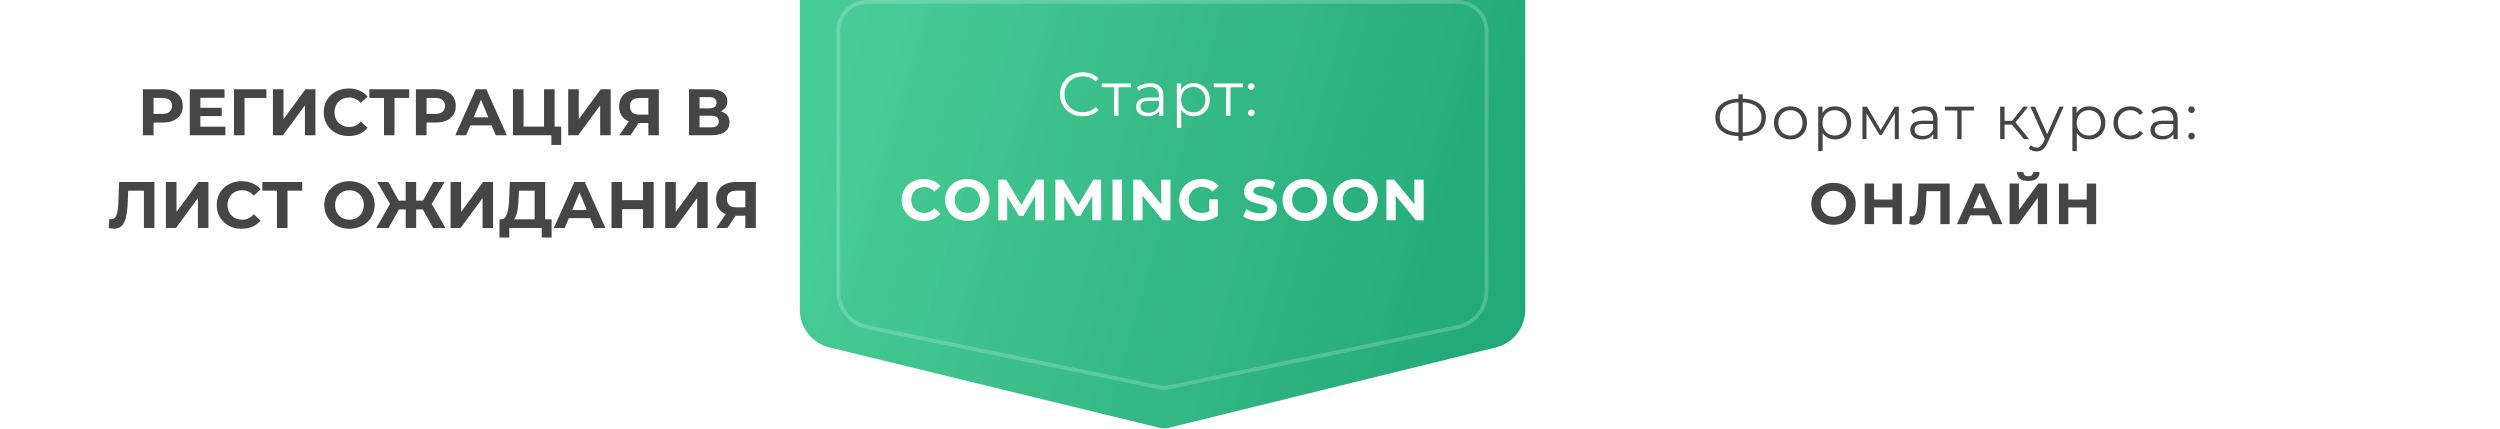
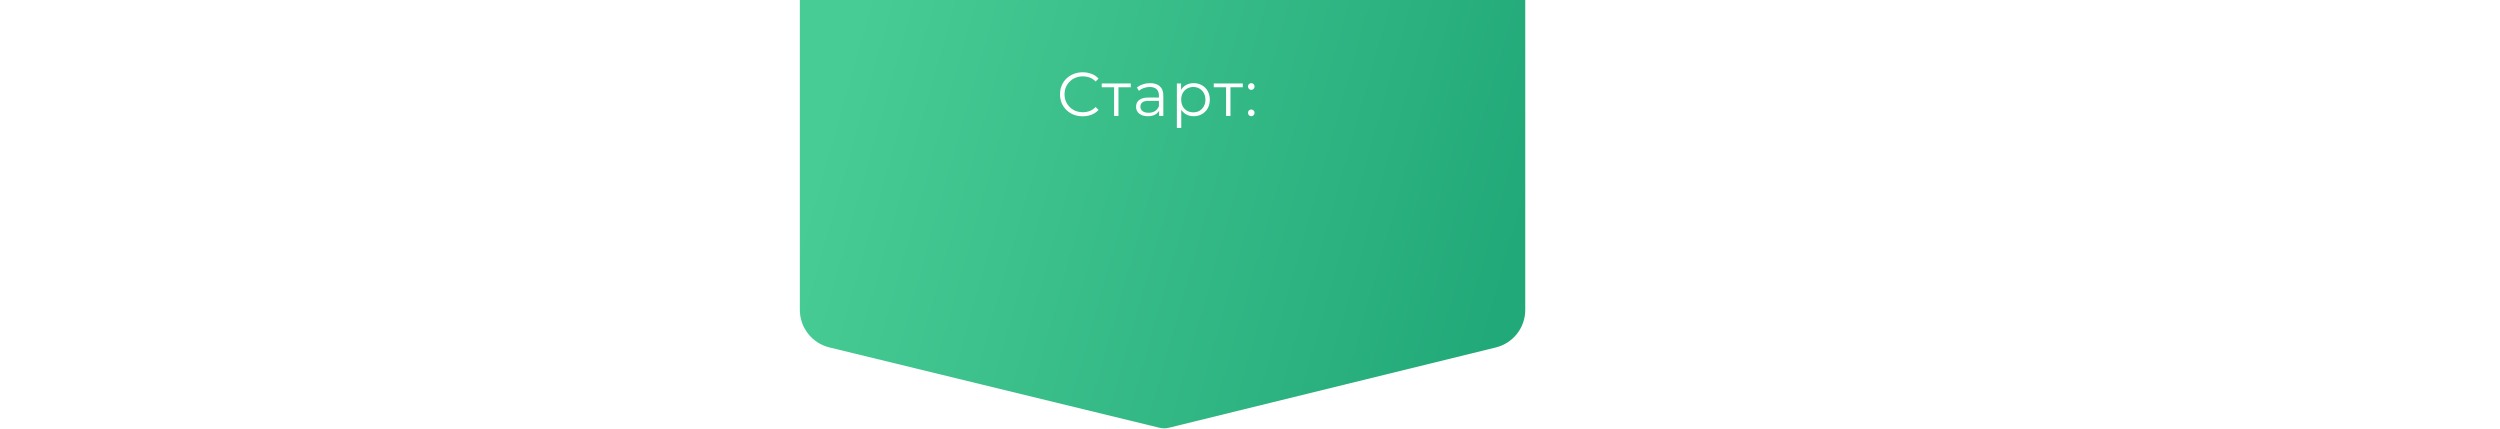
<svg xmlns="http://www.w3.org/2000/svg" width="647" height="111" viewBox="0 0 647 111" fill="none">
  <g opacity="0.5" filter="url(#filter0_d_4861_201)">
    <rect x="15" y="10" width="617" height="66" rx="12" fill="white" />
  </g>
  <path d="M207 -1C207 -5.418 210.582 -9 215 -9H386.737C391.155 -9 394.737 -5.418 394.737 -1V80.208C394.737 84.812 391.593 88.821 387.122 89.919L302.478 110.708C301.698 110.9 300.884 110.901 300.103 110.711L214.635 89.908C210.154 88.817 207 84.803 207 80.191L207 -1Z" fill="url(#paint0_linear_4861_201)" />
-   <path opacity="0.2" d="M216.953 8C216.953 3.858 220.311 0.5 224.453 0.5H377.205C381.347 0.5 384.705 3.858 384.705 8V75.372C384.705 79.872 381.548 83.755 377.142 84.672L302.122 100.299C301.519 100.425 300.898 100.425 300.295 100.301L224.532 84.661C220.119 83.75 216.953 79.864 216.953 75.357V8Z" fill="url(#paint1_linear_4861_201)" stroke="white" />
-   <path d="M239.057 57.18C238.247 57.18 237.492 57.05 236.792 56.79C236.102 56.52 235.502 56.14 234.992 55.65C234.482 55.16 234.082 54.585 233.792 53.925C233.512 53.265 233.372 52.54 233.372 51.75C233.372 50.96 233.512 50.235 233.792 49.575C234.082 48.915 234.482 48.34 234.992 47.85C235.512 47.36 236.117 46.985 236.807 46.725C237.497 46.455 238.252 46.32 239.072 46.32C239.982 46.32 240.802 46.48 241.532 46.8C242.272 47.11 242.892 47.57 243.392 48.18L241.832 49.62C241.472 49.21 241.072 48.905 240.632 48.705C240.192 48.495 239.712 48.39 239.192 48.39C238.702 48.39 238.252 48.47 237.842 48.63C237.432 48.79 237.077 49.02 236.777 49.32C236.477 49.62 236.242 49.975 236.072 50.385C235.912 50.795 235.832 51.25 235.832 51.75C235.832 52.25 235.912 52.705 236.072 53.115C236.242 53.525 236.477 53.88 236.777 54.18C237.077 54.48 237.432 54.71 237.842 54.87C238.252 55.03 238.702 55.11 239.192 55.11C239.712 55.11 240.192 55.01 240.632 54.81C241.072 54.6 241.472 54.285 241.832 53.865L243.392 55.305C242.892 55.915 242.272 56.38 241.532 56.7C240.802 57.02 239.977 57.18 239.057 57.18ZM250.364 57.18C249.534 57.18 248.764 57.045 248.054 56.775C247.354 56.505 246.744 56.125 246.224 55.635C245.714 55.145 245.314 54.57 245.024 53.91C244.744 53.25 244.604 52.53 244.604 51.75C244.604 50.97 244.744 50.25 245.024 49.59C245.314 48.93 245.719 48.355 246.239 47.865C246.759 47.375 247.369 46.995 248.069 46.725C248.769 46.455 249.529 46.32 250.349 46.32C251.179 46.32 251.939 46.455 252.629 46.725C253.329 46.995 253.934 47.375 254.444 47.865C254.964 48.355 255.369 48.93 255.659 49.59C255.949 50.24 256.094 50.96 256.094 51.75C256.094 52.53 255.949 53.255 255.659 53.925C255.369 54.585 254.964 55.16 254.444 55.65C253.934 56.13 253.329 56.505 252.629 56.775C251.939 57.045 251.184 57.18 250.364 57.18ZM250.349 55.11C250.819 55.11 251.249 55.03 251.639 54.87C252.039 54.71 252.389 54.48 252.689 54.18C252.989 53.88 253.219 53.525 253.379 53.115C253.549 52.705 253.634 52.25 253.634 51.75C253.634 51.25 253.549 50.795 253.379 50.385C253.219 49.975 252.989 49.62 252.689 49.32C252.399 49.02 252.054 48.79 251.654 48.63C251.254 48.47 250.819 48.39 250.349 48.39C249.879 48.39 249.444 48.47 249.044 48.63C248.654 48.79 248.309 49.02 248.009 49.32C247.709 49.62 247.474 49.975 247.304 50.385C247.144 50.795 247.064 51.25 247.064 51.75C247.064 52.24 247.144 52.695 247.304 53.115C247.474 53.525 247.704 53.88 247.994 54.18C248.294 54.48 248.644 54.71 249.044 54.87C249.444 55.03 249.879 55.11 250.349 55.11ZM258.37 57V46.5H260.38L264.85 53.91H263.785L268.18 46.5H270.175L270.205 57H267.925L267.91 49.995H268.33L264.82 55.89H263.725L260.14 49.995H260.65V57H258.37ZM273.146 57V46.5H275.156L279.626 53.91H278.561L282.956 46.5H284.951L284.981 57H282.701L282.686 49.995H283.106L279.596 55.89H278.501L274.916 49.995H275.426V57H273.146ZM287.922 57V46.5H290.352V57H287.922ZM293.294 57V46.5H295.304L301.499 54.06H300.524V46.5H302.924V57H300.929L294.719 49.44H295.694V57H293.294ZM310.928 57.18C310.098 57.18 309.333 57.05 308.633 56.79C307.943 56.52 307.338 56.14 306.818 55.65C306.308 55.16 305.908 54.585 305.618 53.925C305.338 53.265 305.198 52.54 305.198 51.75C305.198 50.96 305.338 50.235 305.618 49.575C305.908 48.915 306.313 48.34 306.833 47.85C307.353 47.36 307.963 46.985 308.663 46.725C309.363 46.455 310.133 46.32 310.973 46.32C311.903 46.32 312.738 46.475 313.478 46.785C314.228 47.095 314.858 47.545 315.368 48.135L313.808 49.575C313.428 49.175 313.013 48.88 312.563 48.69C312.113 48.49 311.623 48.39 311.093 48.39C310.583 48.39 310.118 48.47 309.698 48.63C309.278 48.79 308.913 49.02 308.603 49.32C308.303 49.62 308.068 49.975 307.898 50.385C307.738 50.795 307.658 51.25 307.658 51.75C307.658 52.24 307.738 52.69 307.898 53.1C308.068 53.51 308.303 53.87 308.603 54.18C308.913 54.48 309.273 54.71 309.683 54.87C310.103 55.03 310.563 55.11 311.063 55.11C311.543 55.11 312.008 55.035 312.458 54.885C312.918 54.725 313.363 54.46 313.793 54.09L315.173 55.845C314.603 56.275 313.938 56.605 313.178 56.835C312.428 57.065 311.678 57.18 310.928 57.18ZM312.953 55.53V51.585H315.173V55.845L312.953 55.53ZM326.029 57.18C325.189 57.18 324.384 57.07 323.614 56.85C322.844 56.62 322.224 56.325 321.754 55.965L322.579 54.135C323.029 54.455 323.559 54.72 324.169 54.93C324.789 55.13 325.414 55.23 326.044 55.23C326.524 55.23 326.909 55.185 327.199 55.095C327.499 54.995 327.719 54.86 327.859 54.69C327.999 54.52 328.069 54.325 328.069 54.105C328.069 53.825 327.959 53.605 327.739 53.445C327.519 53.275 327.229 53.14 326.869 53.04C326.509 52.93 326.109 52.83 325.669 52.74C325.239 52.64 324.804 52.52 324.364 52.38C323.934 52.24 323.539 52.06 323.179 51.84C322.819 51.62 322.524 51.33 322.294 50.97C322.074 50.61 321.964 50.15 321.964 49.59C321.964 48.99 322.124 48.445 322.444 47.955C322.774 47.455 323.264 47.06 323.914 46.77C324.574 46.47 325.399 46.32 326.389 46.32C327.049 46.32 327.699 46.4 328.339 46.56C328.979 46.71 329.544 46.94 330.034 47.25L329.284 49.095C328.794 48.815 328.304 48.61 327.814 48.48C327.324 48.34 326.844 48.27 326.374 48.27C325.904 48.27 325.519 48.325 325.219 48.435C324.919 48.545 324.704 48.69 324.574 48.87C324.444 49.04 324.379 49.24 324.379 49.47C324.379 49.74 324.489 49.96 324.709 50.13C324.929 50.29 325.219 50.42 325.579 50.52C325.939 50.62 326.334 50.72 326.764 50.82C327.204 50.92 327.639 51.035 328.069 51.165C328.509 51.295 328.909 51.47 329.269 51.69C329.629 51.91 329.919 52.2 330.139 52.56C330.369 52.92 330.484 53.375 330.484 53.925C330.484 54.515 330.319 55.055 329.989 55.545C329.659 56.035 329.164 56.43 328.504 56.73C327.854 57.03 327.029 57.18 326.029 57.18ZM337.694 57.18C336.864 57.18 336.094 57.045 335.384 56.775C334.684 56.505 334.074 56.125 333.554 55.635C333.044 55.145 332.644 54.57 332.354 53.91C332.074 53.25 331.934 52.53 331.934 51.75C331.934 50.97 332.074 50.25 332.354 49.59C332.644 48.93 333.049 48.355 333.569 47.865C334.089 47.375 334.699 46.995 335.399 46.725C336.099 46.455 336.859 46.32 337.679 46.32C338.509 46.32 339.269 46.455 339.959 46.725C340.659 46.995 341.264 47.375 341.774 47.865C342.294 48.355 342.699 48.93 342.989 49.59C343.279 50.24 343.424 50.96 343.424 51.75C343.424 52.53 343.279 53.255 342.989 53.925C342.699 54.585 342.294 55.16 341.774 55.65C341.264 56.13 340.659 56.505 339.959 56.775C339.269 57.045 338.514 57.18 337.694 57.18ZM337.679 55.11C338.149 55.11 338.579 55.03 338.969 54.87C339.369 54.71 339.719 54.48 340.019 54.18C340.319 53.88 340.549 53.525 340.709 53.115C340.879 52.705 340.964 52.25 340.964 51.75C340.964 51.25 340.879 50.795 340.709 50.385C340.549 49.975 340.319 49.62 340.019 49.32C339.729 49.02 339.384 48.79 338.984 48.63C338.584 48.47 338.149 48.39 337.679 48.39C337.209 48.39 336.774 48.47 336.374 48.63C335.984 48.79 335.639 49.02 335.339 49.32C335.039 49.62 334.804 49.975 334.634 50.385C334.474 50.795 334.394 51.25 334.394 51.75C334.394 52.24 334.474 52.695 334.634 53.115C334.804 53.525 335.034 53.88 335.324 54.18C335.624 54.48 335.974 54.71 336.374 54.87C336.774 55.03 337.209 55.11 337.679 55.11ZM350.8 57.18C349.97 57.18 349.2 57.045 348.49 56.775C347.79 56.505 347.18 56.125 346.66 55.635C346.15 55.145 345.75 54.57 345.46 53.91C345.18 53.25 345.04 52.53 345.04 51.75C345.04 50.97 345.18 50.25 345.46 49.59C345.75 48.93 346.155 48.355 346.675 47.865C347.195 47.375 347.805 46.995 348.505 46.725C349.205 46.455 349.965 46.32 350.785 46.32C351.615 46.32 352.375 46.455 353.065 46.725C353.765 46.995 354.37 47.375 354.88 47.865C355.4 48.355 355.805 48.93 356.095 49.59C356.385 50.24 356.53 50.96 356.53 51.75C356.53 52.53 356.385 53.255 356.095 53.925C355.805 54.585 355.4 55.16 354.88 55.65C354.37 56.13 353.765 56.505 353.065 56.775C352.375 57.045 351.62 57.18 350.8 57.18ZM350.785 55.11C351.255 55.11 351.685 55.03 352.075 54.87C352.475 54.71 352.825 54.48 353.125 54.18C353.425 53.88 353.655 53.525 353.815 53.115C353.985 52.705 354.07 52.25 354.07 51.75C354.07 51.25 353.985 50.795 353.815 50.385C353.655 49.975 353.425 49.62 353.125 49.32C352.835 49.02 352.49 48.79 352.09 48.63C351.69 48.47 351.255 48.39 350.785 48.39C350.315 48.39 349.88 48.47 349.48 48.63C349.09 48.79 348.745 49.02 348.445 49.32C348.145 49.62 347.91 49.975 347.74 50.385C347.58 50.795 347.5 51.25 347.5 51.75C347.5 52.24 347.58 52.695 347.74 53.115C347.91 53.525 348.14 53.88 348.43 54.18C348.73 54.48 349.08 54.71 349.48 54.87C349.88 55.03 350.315 55.11 350.785 55.11ZM358.807 57V46.5H360.817L367.012 54.06H366.037V46.5H368.437V57H366.442L360.232 49.44H361.207V57H358.807Z" fill="white" />
  <path d="M280.191 30.096C279.348 30.096 278.569 29.957 277.855 29.68C277.14 29.392 276.521 28.992 275.999 28.48C275.476 27.968 275.065 27.365 274.767 26.672C274.479 25.979 274.335 25.221 274.335 24.4C274.335 23.579 274.479 22.821 274.767 22.128C275.065 21.435 275.476 20.832 275.999 20.32C276.532 19.808 277.156 19.413 277.871 19.136C278.585 18.848 279.364 18.704 280.207 18.704C281.017 18.704 281.78 18.843 282.495 19.12C283.209 19.387 283.812 19.792 284.303 20.336L283.551 21.088C283.092 20.619 282.585 20.283 282.031 20.08C281.476 19.867 280.879 19.76 280.239 19.76C279.567 19.76 278.943 19.877 278.367 20.112C277.791 20.336 277.289 20.661 276.863 21.088C276.436 21.504 276.1 21.995 275.855 22.56C275.62 23.115 275.503 23.728 275.503 24.4C275.503 25.072 275.62 25.691 275.855 26.256C276.1 26.811 276.436 27.301 276.863 27.728C277.289 28.144 277.791 28.469 278.367 28.704C278.943 28.928 279.567 29.04 280.239 29.04C280.879 29.04 281.476 28.933 282.031 28.72C282.585 28.507 283.092 28.165 283.551 27.696L284.303 28.448C283.812 28.992 283.209 29.403 282.495 29.68C281.78 29.957 281.012 30.096 280.191 30.096ZM288.321 30V22.288L288.609 22.592H285.137V21.6H292.641V22.592H289.169L289.457 22.288V30H288.321ZM299.98 30V28.144L299.932 27.84V24.736C299.932 24.021 299.729 23.472 299.324 23.088C298.929 22.704 298.337 22.512 297.548 22.512C297.004 22.512 296.487 22.603 295.996 22.784C295.505 22.965 295.089 23.205 294.748 23.504L294.236 22.656C294.663 22.293 295.175 22.016 295.772 21.824C296.369 21.621 296.999 21.52 297.66 21.52C298.748 21.52 299.585 21.792 300.172 22.336C300.769 22.869 301.068 23.685 301.068 24.784V30H299.98ZM297.084 30.08C296.455 30.08 295.905 29.979 295.436 29.776C294.977 29.563 294.625 29.275 294.38 28.912C294.135 28.539 294.012 28.112 294.012 27.632C294.012 27.195 294.113 26.8 294.316 26.448C294.529 26.085 294.871 25.797 295.34 25.584C295.82 25.36 296.46 25.248 297.26 25.248H300.156V26.096H297.292C296.481 26.096 295.916 26.24 295.596 26.528C295.287 26.816 295.132 27.173 295.132 27.6C295.132 28.08 295.319 28.464 295.692 28.752C296.065 29.04 296.588 29.184 297.26 29.184C297.9 29.184 298.449 29.04 298.908 28.752C299.377 28.453 299.719 28.027 299.932 27.472L300.188 28.256C299.975 28.811 299.601 29.253 299.068 29.584C298.545 29.915 297.884 30.08 297.084 30.08ZM308.908 30.08C308.183 30.08 307.527 29.915 306.94 29.584C306.353 29.243 305.884 28.757 305.532 28.128C305.191 27.488 305.02 26.709 305.02 25.792C305.02 24.875 305.191 24.101 305.532 23.472C305.873 22.832 306.337 22.347 306.924 22.016C307.511 21.685 308.172 21.52 308.908 21.52C309.708 21.52 310.423 21.701 311.052 22.064C311.692 22.416 312.193 22.917 312.556 23.568C312.919 24.208 313.1 24.949 313.1 25.792C313.1 26.645 312.919 27.392 312.556 28.032C312.193 28.672 311.692 29.173 311.052 29.536C310.423 29.899 309.708 30.08 308.908 30.08ZM304.572 33.104V21.6H305.66V24.128L305.548 25.808L305.708 27.504V33.104H304.572ZM308.828 29.072C309.425 29.072 309.959 28.939 310.428 28.672C310.897 28.395 311.271 28.011 311.548 27.52C311.825 27.019 311.964 26.443 311.964 25.792C311.964 25.141 311.825 24.571 311.548 24.08C311.271 23.589 310.897 23.205 310.428 22.928C309.959 22.651 309.425 22.512 308.828 22.512C308.231 22.512 307.692 22.651 307.212 22.928C306.743 23.205 306.369 23.589 306.092 24.08C305.825 24.571 305.692 25.141 305.692 25.792C305.692 26.443 305.825 27.019 306.092 27.52C306.369 28.011 306.743 28.395 307.212 28.672C307.692 28.939 308.231 29.072 308.828 29.072ZM317.308 30V22.288L317.596 22.592H314.124V21.6H321.628V22.592H318.156L318.444 22.288V30H317.308ZM323.831 23.264C323.596 23.264 323.394 23.179 323.223 23.008C323.063 22.837 322.983 22.629 322.983 22.384C322.983 22.128 323.063 21.92 323.223 21.76C323.394 21.6 323.596 21.52 323.831 21.52C324.066 21.52 324.263 21.6 324.423 21.76C324.594 21.92 324.679 22.128 324.679 22.384C324.679 22.629 324.594 22.837 324.423 23.008C324.263 23.179 324.066 23.264 323.831 23.264ZM323.831 30.08C323.596 30.08 323.394 29.995 323.223 29.824C323.063 29.653 322.983 29.445 322.983 29.2C322.983 28.944 323.063 28.736 323.223 28.576C323.394 28.416 323.596 28.336 323.831 28.336C324.066 28.336 324.263 28.416 324.423 28.576C324.594 28.736 324.679 28.944 324.679 29.2C324.679 29.445 324.594 29.653 324.423 29.824C324.263 29.995 324.066 30.08 323.831 30.08Z" fill="white" />
-   <path d="M36.981 35V23.1H42.132C43.197 23.1 44.115 23.276 44.886 23.627C45.657 23.967 46.252 24.46 46.671 25.106C47.09 25.752 47.3 26.523 47.3 27.418C47.3 28.302 47.09 29.067 46.671 29.713C46.252 30.359 45.657 30.858 44.886 31.209C44.115 31.549 43.197 31.719 42.132 31.719H38.511L39.735 30.478V35H36.981ZM39.735 30.784L38.511 29.475H41.979C42.829 29.475 43.464 29.294 43.883 28.931C44.302 28.568 44.512 28.064 44.512 27.418C44.512 26.761 44.302 26.251 43.883 25.888C43.464 25.525 42.829 25.344 41.979 25.344H38.511L39.735 24.035V30.784ZM51.65 27.894H57.379V30.036H51.65V27.894ZM51.854 32.79H58.331V35H49.117V23.1H58.11V25.31H51.854V32.79ZM60.555 35V23.1H68.953L68.936 25.344H62.646L63.275 24.715L63.292 35H60.555ZM70.632 35V23.1H73.369V30.852L79.047 23.1H81.631V35H78.911V27.265L73.233 35H70.632ZM90.221 35.204C89.303 35.204 88.448 35.057 87.654 34.762C86.872 34.456 86.192 34.025 85.614 33.47C85.036 32.915 84.583 32.263 84.254 31.515C83.937 30.767 83.778 29.945 83.778 29.05C83.778 28.155 83.937 27.333 84.254 26.585C84.583 25.837 85.036 25.185 85.614 24.63C86.204 24.075 86.889 23.65 87.671 23.355C88.453 23.049 89.309 22.896 90.238 22.896C91.27 22.896 92.199 23.077 93.026 23.44C93.865 23.791 94.568 24.313 95.134 25.004L93.366 26.636C92.958 26.171 92.505 25.826 92.006 25.599C91.508 25.361 90.964 25.242 90.374 25.242C89.819 25.242 89.309 25.333 88.844 25.514C88.38 25.695 87.977 25.956 87.637 26.296C87.297 26.636 87.031 27.038 86.838 27.503C86.657 27.968 86.566 28.483 86.566 29.05C86.566 29.617 86.657 30.132 86.838 30.597C87.031 31.062 87.297 31.464 87.637 31.804C87.977 32.144 88.38 32.405 88.844 32.586C89.309 32.767 89.819 32.858 90.374 32.858C90.964 32.858 91.508 32.745 92.006 32.518C92.505 32.28 92.958 31.923 93.366 31.447L95.134 33.079C94.568 33.77 93.865 34.297 93.026 34.66C92.199 35.023 91.264 35.204 90.221 35.204ZM99.38 35V24.715L100.009 25.344H95.589V23.1H105.908V25.344H101.488L102.1 24.715V35H99.38ZM107.637 35V23.1H112.788C113.854 23.1 114.772 23.276 115.542 23.627C116.313 23.967 116.908 24.46 117.327 25.106C117.747 25.752 117.956 26.523 117.956 27.418C117.956 28.302 117.747 29.067 117.327 29.713C116.908 30.359 116.313 30.858 115.542 31.209C114.772 31.549 113.854 31.719 112.788 31.719H109.167L110.391 30.478V35H107.637ZM110.391 30.784L109.167 29.475H112.635C113.485 29.475 114.12 29.294 114.539 28.931C114.959 28.568 115.168 28.064 115.168 27.418C115.168 26.761 114.959 26.251 114.539 25.888C114.12 25.525 113.485 25.344 112.635 25.344H109.167L110.391 24.035V30.784ZM117.832 35L123.136 23.1H125.856L131.177 35H128.287L123.935 24.494H125.023L120.654 35H117.832ZM120.484 32.45L121.215 30.359H127.335L128.083 32.45H120.484ZM132.755 35V23.1H135.492V32.756H140.796V23.1H143.533V35H132.755ZM142.7 37.516V34.354L143.295 35H140.796V32.756H145.233V37.516H142.7ZM147.049 35V23.1H149.786V30.852L155.464 23.1H158.048V35H155.328V27.265L149.65 35H147.049ZM167.794 35V31.243L168.474 31.838H165.21C164.179 31.838 163.289 31.668 162.541 31.328C161.793 30.988 161.221 30.495 160.824 29.849C160.428 29.203 160.229 28.432 160.229 27.537C160.229 26.608 160.439 25.814 160.858 25.157C161.289 24.488 161.89 23.978 162.66 23.627C163.431 23.276 164.338 23.1 165.38 23.1H170.514V35H167.794ZM160.263 35L163.221 30.733H166.009L163.17 35H160.263ZM167.794 30.359V24.63L168.474 25.344H165.448C164.666 25.344 164.066 25.525 163.646 25.888C163.238 26.251 163.034 26.789 163.034 27.503C163.034 28.194 163.233 28.727 163.629 29.101C164.026 29.475 164.61 29.662 165.38 29.662H168.474L167.794 30.359ZM178.31 35V23.1H183.852C185.235 23.1 186.311 23.366 187.082 23.899C187.853 24.432 188.238 25.191 188.238 26.177C188.238 27.152 187.875 27.911 187.15 28.455C186.425 28.988 185.461 29.254 184.26 29.254L184.583 28.54C185.92 28.54 186.957 28.806 187.694 29.339C188.431 29.872 188.799 30.642 188.799 31.651C188.799 32.694 188.402 33.515 187.609 34.116C186.827 34.705 185.682 35 184.175 35H178.31ZM181.047 32.96H184.073C184.708 32.96 185.189 32.835 185.518 32.586C185.847 32.337 186.011 31.951 186.011 31.43C186.011 30.931 185.847 30.563 185.518 30.325C185.189 30.076 184.708 29.951 184.073 29.951H181.047V32.96ZM181.047 28.03H183.614C184.215 28.03 184.668 27.911 184.974 27.673C185.28 27.424 185.433 27.061 185.433 26.585C185.433 26.109 185.28 25.752 184.974 25.514C184.668 25.265 184.215 25.14 183.614 25.14H181.047V28.03ZM29.48 59.187C29.276 59.187 29.061 59.17 28.834 59.136C28.619 59.102 28.381 59.057 28.12 59L28.29 56.671C28.448 56.716 28.613 56.739 28.783 56.739C29.247 56.739 29.61 56.552 29.871 56.178C30.131 55.793 30.319 55.243 30.432 54.529C30.545 53.815 30.619 52.948 30.653 51.928L30.823 47.1H39.969V59H37.249V48.715L37.878 49.344H32.625L33.186 48.681L33.084 51.826C33.05 52.993 32.971 54.03 32.846 54.937C32.721 55.844 32.529 56.614 32.268 57.249C32.007 57.884 31.65 58.365 31.197 58.694C30.744 59.023 30.171 59.187 29.48 59.187ZM42.941 59V47.1H45.678V54.852L51.356 47.1H53.94V59H51.22V51.265L45.542 59H42.941ZM62.53 59.204C61.612 59.204 60.756 59.057 59.963 58.762C59.181 58.456 58.501 58.025 57.923 57.47C57.345 56.915 56.892 56.263 56.563 55.515C56.245 54.767 56.087 53.945 56.087 53.05C56.087 52.155 56.245 51.333 56.563 50.585C56.892 49.837 57.345 49.185 57.923 48.63C58.512 48.075 59.198 47.65 59.98 47.355C60.762 47.049 61.617 46.896 62.547 46.896C63.578 46.896 64.507 47.077 65.335 47.44C66.174 47.791 66.876 48.313 67.443 49.004L65.675 50.636C65.267 50.171 64.814 49.826 64.315 49.599C63.816 49.361 63.272 49.242 62.683 49.242C62.127 49.242 61.617 49.333 61.153 49.514C60.688 49.695 60.286 49.956 59.946 50.296C59.606 50.636 59.34 51.038 59.147 51.503C58.965 51.968 58.875 52.483 58.875 53.05C58.875 53.617 58.965 54.132 59.147 54.597C59.34 55.062 59.606 55.464 59.946 55.804C60.286 56.144 60.688 56.405 61.153 56.586C61.617 56.767 62.127 56.858 62.683 56.858C63.272 56.858 63.816 56.745 64.315 56.518C64.814 56.28 65.267 55.923 65.675 55.447L67.443 57.079C66.876 57.77 66.174 58.297 65.335 58.66C64.507 59.023 63.572 59.204 62.53 59.204ZM71.689 59V48.715L72.318 49.344H67.898V47.1H78.217V49.344H73.797L74.409 48.715V59H71.689ZM90.455 59.204C89.515 59.204 88.642 59.051 87.837 58.745C87.044 58.439 86.353 58.008 85.763 57.453C85.185 56.898 84.732 56.246 84.403 55.498C84.086 54.75 83.927 53.934 83.927 53.05C83.927 52.166 84.086 51.35 84.403 50.602C84.732 49.854 85.191 49.202 85.78 48.647C86.37 48.092 87.061 47.661 87.854 47.355C88.648 47.049 89.509 46.896 90.438 46.896C91.379 46.896 92.24 47.049 93.022 47.355C93.816 47.661 94.501 48.092 95.079 48.647C95.669 49.202 96.128 49.854 96.456 50.602C96.785 51.339 96.949 52.155 96.949 53.05C96.949 53.934 96.785 54.756 96.456 55.515C96.128 56.263 95.669 56.915 95.079 57.47C94.501 58.014 93.816 58.439 93.022 58.745C92.24 59.051 91.385 59.204 90.455 59.204ZM90.438 56.858C90.971 56.858 91.458 56.767 91.9 56.586C92.354 56.405 92.75 56.144 93.09 55.804C93.43 55.464 93.691 55.062 93.872 54.597C94.065 54.132 94.161 53.617 94.161 53.05C94.161 52.483 94.065 51.968 93.872 51.503C93.691 51.038 93.43 50.636 93.09 50.296C92.762 49.956 92.371 49.695 91.917 49.514C91.464 49.333 90.971 49.242 90.438 49.242C89.906 49.242 89.413 49.333 88.959 49.514C88.517 49.695 88.126 49.956 87.786 50.296C87.446 50.636 87.18 51.038 86.987 51.503C86.806 51.968 86.715 52.483 86.715 53.05C86.715 53.605 86.806 54.121 86.987 54.597C87.18 55.062 87.441 55.464 87.769 55.804C88.109 56.144 88.506 56.405 88.959 56.586C89.413 56.767 89.906 56.858 90.438 56.858ZM112.103 59L108.907 53.271L111.236 51.928L115.282 59H112.103ZM106.884 54.206V51.911H110.59V54.206H106.884ZM111.389 53.356L108.839 53.05L112.154 47.1H115.061L111.389 53.356ZM100.56 59H97.381L101.427 51.928L103.756 53.271L100.56 59ZM107.7 59H104.997V47.1H107.7V59ZM105.796 54.206H102.073V51.911H105.796V54.206ZM101.291 53.356L97.602 47.1H100.509L103.807 53.05L101.291 53.356ZM116.602 59V47.1H119.339V54.852L125.017 47.1H127.601V59H124.881V51.265L119.203 59H116.602ZM138.369 57.776V49.344H134.289L134.238 51.078C134.204 51.815 134.153 52.512 134.085 53.169C134.028 53.826 133.938 54.427 133.813 54.971C133.688 55.504 133.524 55.957 133.32 56.331C133.127 56.705 132.884 56.971 132.589 57.13L129.648 56.756C130.056 56.767 130.39 56.626 130.651 56.331C130.923 56.036 131.138 55.623 131.297 55.09C131.456 54.546 131.569 53.911 131.637 53.186C131.716 52.461 131.773 51.673 131.807 50.823L131.943 47.1H141.089V57.776H138.369ZM129.257 61.465L129.274 56.756H142.755V61.465H140.205V59H131.807V61.465H129.257ZM143.332 59L148.636 47.1H151.356L156.677 59H153.787L149.435 48.494H150.523L146.154 59H143.332ZM145.984 56.45L146.715 54.359H152.835L153.583 56.45H145.984ZM166.415 47.1H169.169V59H166.415V47.1ZM161.009 59H158.255V47.1H161.009V59ZM166.619 54.121H160.805V51.792H166.619V54.121ZM172.151 59V47.1H174.888V54.852L180.566 47.1H183.15V59H180.43V51.265L174.752 59H172.151ZM192.896 59V55.243L193.576 55.838H190.312C189.28 55.838 188.391 55.668 187.643 55.328C186.895 54.988 186.322 54.495 185.926 53.849C185.529 53.203 185.331 52.432 185.331 51.537C185.331 50.608 185.54 49.814 185.96 49.157C186.39 48.488 186.991 47.978 187.762 47.627C188.532 47.276 189.439 47.1 190.482 47.1H195.616V59H192.896ZM185.365 59L188.323 54.733H191.111L188.272 59H185.365ZM192.896 54.359V48.63L193.576 49.344H190.55C189.768 49.344 189.167 49.525 188.748 49.888C188.34 50.251 188.136 50.789 188.136 51.503C188.136 52.194 188.334 52.727 188.731 53.101C189.127 53.475 189.711 53.662 190.482 53.662H193.576L192.896 54.359Z" fill="#454545" />
-   <path d="M450.32 35.232C448.986 35.232 447.845 35.045 446.896 34.672C445.946 34.288 445.216 33.733 444.704 33.008C444.192 32.283 443.936 31.408 443.936 30.384C443.936 29.36 444.192 28.491 444.704 27.776C445.216 27.051 445.946 26.496 446.896 26.112C447.845 25.728 448.986 25.536 450.32 25.536C450.33 25.536 450.357 25.536 450.4 25.536C450.442 25.536 450.485 25.536 450.528 25.536C450.57 25.536 450.597 25.536 450.608 25.536C451.952 25.536 453.098 25.728 454.048 26.112C454.997 26.496 455.728 27.051 456.24 27.776C456.752 28.491 457.008 29.36 457.008 30.384C457.008 31.408 456.752 32.283 456.24 33.008C455.738 33.733 455.013 34.288 454.064 34.672C453.114 35.045 451.978 35.232 450.656 35.232C450.634 35.232 450.597 35.232 450.544 35.232C450.501 35.232 450.453 35.232 450.4 35.232C450.357 35.232 450.33 35.232 450.32 35.232ZM450.448 34.304C450.469 34.304 450.49 34.304 450.512 34.304C450.533 34.304 450.549 34.304 450.56 34.304C451.68 34.293 452.634 34.139 453.424 33.84C454.224 33.531 454.832 33.088 455.248 32.512C455.664 31.925 455.872 31.216 455.872 30.384C455.872 29.541 455.658 28.832 455.232 28.256C454.816 27.68 454.213 27.243 453.424 26.944C452.645 26.635 451.701 26.48 450.592 26.48C450.581 26.48 450.56 26.48 450.528 26.48C450.496 26.48 450.469 26.48 450.448 26.48C449.317 26.48 448.352 26.629 447.552 26.928C446.752 27.227 446.138 27.669 445.712 28.256C445.285 28.832 445.072 29.541 445.072 30.384C445.072 31.237 445.285 31.957 445.712 32.544C446.149 33.12 446.768 33.557 447.568 33.856C448.378 34.155 449.338 34.304 450.448 34.304ZM449.92 36.384V24.416H451.024V36.384H449.92ZM463.359 36.08C462.549 36.08 461.818 35.899 461.167 35.536C460.527 35.163 460.021 34.656 459.647 34.016C459.274 33.365 459.087 32.624 459.087 31.792C459.087 30.949 459.274 30.208 459.647 29.568C460.021 28.928 460.527 28.427 461.167 28.064C461.807 27.701 462.538 27.52 463.359 27.52C464.191 27.52 464.927 27.701 465.567 28.064C466.218 28.427 466.725 28.928 467.087 29.568C467.461 30.208 467.647 30.949 467.647 31.792C467.647 32.624 467.461 33.365 467.087 34.016C466.725 34.656 466.218 35.163 465.567 35.536C464.917 35.899 464.181 36.08 463.359 36.08ZM463.359 35.072C463.967 35.072 464.506 34.939 464.975 34.672C465.445 34.395 465.813 34.011 466.079 33.52C466.357 33.019 466.495 32.443 466.495 31.792C466.495 31.131 466.357 30.555 466.079 30.064C465.813 29.573 465.445 29.195 464.975 28.928C464.506 28.651 463.973 28.512 463.375 28.512C462.778 28.512 462.245 28.651 461.775 28.928C461.306 29.195 460.933 29.573 460.655 30.064C460.378 30.555 460.239 31.131 460.239 31.792C460.239 32.443 460.378 33.019 460.655 33.52C460.933 34.011 461.306 34.395 461.775 34.672C462.245 34.939 462.773 35.072 463.359 35.072ZM474.891 36.08C474.166 36.08 473.51 35.915 472.923 35.584C472.337 35.243 471.867 34.757 471.515 34.128C471.174 33.488 471.003 32.709 471.003 31.792C471.003 30.875 471.174 30.101 471.515 29.472C471.857 28.832 472.321 28.347 472.907 28.016C473.494 27.685 474.155 27.52 474.891 27.52C475.691 27.52 476.406 27.701 477.035 28.064C477.675 28.416 478.177 28.917 478.539 29.568C478.902 30.208 479.083 30.949 479.083 31.792C479.083 32.645 478.902 33.392 478.539 34.032C478.177 34.672 477.675 35.173 477.035 35.536C476.406 35.899 475.691 36.08 474.891 36.08ZM470.555 39.104V27.6H471.643V30.128L471.531 31.808L471.691 33.504V39.104H470.555ZM474.811 35.072C475.409 35.072 475.942 34.939 476.411 34.672C476.881 34.395 477.254 34.011 477.531 33.52C477.809 33.019 477.947 32.443 477.947 31.792C477.947 31.141 477.809 30.571 477.531 30.08C477.254 29.589 476.881 29.205 476.411 28.928C475.942 28.651 475.409 28.512 474.811 28.512C474.214 28.512 473.675 28.651 473.195 28.928C472.726 29.205 472.353 29.589 472.075 30.08C471.809 30.571 471.675 31.141 471.675 31.792C471.675 32.443 471.809 33.019 472.075 33.52C472.353 34.011 472.726 34.395 473.195 34.672C473.675 34.939 474.214 35.072 474.811 35.072ZM482.004 36V27.6H483.156L486.964 34.048H486.484L490.356 27.6H491.412V36H490.372V28.896L490.58 28.992L486.964 34.976H486.452L482.804 28.928L483.044 28.88V36H482.004ZM500.341 36V34.144L500.293 33.84V30.736C500.293 30.021 500.09 29.472 499.685 29.088C499.29 28.704 498.698 28.512 497.909 28.512C497.365 28.512 496.847 28.603 496.357 28.784C495.866 28.965 495.45 29.205 495.109 29.504L494.597 28.656C495.023 28.293 495.535 28.016 496.133 27.824C496.73 27.621 497.359 27.52 498.021 27.52C499.109 27.52 499.946 27.792 500.533 28.336C501.13 28.869 501.429 29.685 501.429 30.784V36H500.341ZM497.445 36.08C496.815 36.08 496.266 35.979 495.797 35.776C495.338 35.563 494.986 35.275 494.741 34.912C494.495 34.539 494.373 34.112 494.373 33.632C494.373 33.195 494.474 32.8 494.677 32.448C494.89 32.085 495.231 31.797 495.701 31.584C496.181 31.36 496.821 31.248 497.621 31.248H500.517V32.096H497.653C496.842 32.096 496.277 32.24 495.957 32.528C495.647 32.816 495.493 33.173 495.493 33.6C495.493 34.08 495.679 34.464 496.053 34.752C496.426 35.04 496.949 35.184 497.621 35.184C498.261 35.184 498.81 35.04 499.269 34.752C499.738 34.453 500.079 34.027 500.293 33.472L500.549 34.256C500.335 34.811 499.962 35.253 499.429 35.584C498.906 35.915 498.245 36.08 497.445 36.08ZM506.533 36V28.288L506.821 28.592H503.349V27.6H510.853V28.592H507.381L507.669 28.288V36H506.533ZM523.803 36L520.347 31.84L521.291 31.28L525.147 36H523.803ZM517.643 36V27.6H518.779V36H517.643ZM518.427 32.256V31.28H521.131V32.256H518.427ZM521.387 31.92L520.331 31.76L523.675 27.6H524.907L521.387 31.92ZM527.079 39.184C526.685 39.184 526.306 39.12 525.943 38.992C525.591 38.864 525.287 38.672 525.031 38.416L525.559 37.568C525.773 37.771 526.002 37.925 526.247 38.032C526.503 38.149 526.786 38.208 527.095 38.208C527.469 38.208 527.789 38.101 528.055 37.888C528.333 37.685 528.594 37.323 528.839 36.8L529.383 35.568L529.511 35.392L532.967 27.6H534.087L529.879 37.008C529.645 37.552 529.383 37.984 529.095 38.304C528.818 38.624 528.514 38.848 528.183 38.976C527.853 39.115 527.485 39.184 527.079 39.184ZM529.319 36.24L525.447 27.6H526.631L530.055 35.312L529.319 36.24ZM540.673 36.08C539.948 36.08 539.292 35.915 538.705 35.584C538.119 35.243 537.649 34.757 537.297 34.128C536.956 33.488 536.785 32.709 536.785 31.792C536.785 30.875 536.956 30.101 537.297 29.472C537.639 28.832 538.103 28.347 538.689 28.016C539.276 27.685 539.937 27.52 540.673 27.52C541.473 27.52 542.188 27.701 542.817 28.064C543.457 28.416 543.959 28.917 544.321 29.568C544.684 30.208 544.865 30.949 544.865 31.792C544.865 32.645 544.684 33.392 544.321 34.032C543.959 34.672 543.457 35.173 542.817 35.536C542.188 35.899 541.473 36.08 540.673 36.08ZM536.337 39.104V27.6H537.425V30.128L537.313 31.808L537.473 33.504V39.104H536.337ZM540.593 35.072C541.191 35.072 541.724 34.939 542.193 34.672C542.663 34.395 543.036 34.011 543.313 33.52C543.591 33.019 543.729 32.443 543.729 31.792C543.729 31.141 543.591 30.571 543.313 30.08C543.036 29.589 542.663 29.205 542.193 28.928C541.724 28.651 541.191 28.512 540.593 28.512C539.996 28.512 539.457 28.651 538.977 28.928C538.508 29.205 538.135 29.589 537.857 30.08C537.591 30.571 537.457 31.141 537.457 31.792C537.457 32.443 537.591 33.019 537.857 33.52C538.135 34.011 538.508 34.395 538.977 34.672C539.457 34.939 539.996 35.072 540.593 35.072ZM551.306 36.08C550.474 36.08 549.727 35.899 549.066 35.536C548.415 35.163 547.903 34.656 547.53 34.016C547.157 33.365 546.97 32.624 546.97 31.792C546.97 30.949 547.157 30.208 547.53 29.568C547.903 28.928 548.415 28.427 549.066 28.064C549.727 27.701 550.474 27.52 551.306 27.52C552.021 27.52 552.666 27.659 553.242 27.936C553.818 28.213 554.271 28.629 554.602 29.184L553.754 29.76C553.466 29.333 553.109 29.019 552.682 28.816C552.255 28.613 551.791 28.512 551.29 28.512C550.693 28.512 550.154 28.651 549.674 28.928C549.194 29.195 548.815 29.573 548.538 30.064C548.261 30.555 548.122 31.131 548.122 31.792C548.122 32.453 548.261 33.029 548.538 33.52C548.815 34.011 549.194 34.395 549.674 34.672C550.154 34.939 550.693 35.072 551.29 35.072C551.791 35.072 552.255 34.971 552.682 34.768C553.109 34.565 553.466 34.256 553.754 33.84L554.602 34.416C554.271 34.96 553.818 35.376 553.242 35.664C552.666 35.941 552.021 36.08 551.306 36.08ZM562.498 36V34.144L562.45 33.84V30.736C562.45 30.021 562.247 29.472 561.842 29.088C561.447 28.704 560.855 28.512 560.066 28.512C559.522 28.512 559.004 28.603 558.514 28.784C558.023 28.965 557.607 29.205 557.266 29.504L556.754 28.656C557.18 28.293 557.692 28.016 558.29 27.824C558.887 27.621 559.516 27.52 560.178 27.52C561.266 27.52 562.103 27.792 562.69 28.336C563.287 28.869 563.586 29.685 563.586 30.784V36H562.498ZM559.602 36.08C558.972 36.08 558.423 35.979 557.954 35.776C557.495 35.563 557.143 35.275 556.898 34.912C556.652 34.539 556.53 34.112 556.53 33.632C556.53 33.195 556.631 32.8 556.834 32.448C557.047 32.085 557.388 31.797 557.858 31.584C558.338 31.36 558.978 31.248 559.778 31.248H562.674V32.096H559.81C558.999 32.096 558.434 32.24 558.114 32.528C557.804 32.816 557.65 33.173 557.65 33.6C557.65 34.08 557.836 34.464 558.21 34.752C558.583 35.04 559.106 35.184 559.778 35.184C560.418 35.184 560.967 35.04 561.426 34.752C561.895 34.453 562.236 34.027 562.45 33.472L562.706 34.256C562.492 34.811 562.119 35.253 561.586 35.584C561.063 35.915 560.402 36.08 559.602 36.08ZM567.17 29.264C566.935 29.264 566.732 29.179 566.562 29.008C566.402 28.837 566.322 28.629 566.322 28.384C566.322 28.128 566.402 27.92 566.562 27.76C566.732 27.6 566.935 27.52 567.17 27.52C567.404 27.52 567.602 27.6 567.762 27.76C567.932 27.92 568.018 28.128 568.018 28.384C568.018 28.629 567.932 28.837 567.762 29.008C567.602 29.179 567.404 29.264 567.17 29.264ZM567.17 36.08C566.935 36.08 566.732 35.995 566.562 35.824C566.402 35.653 566.322 35.445 566.322 35.2C566.322 34.944 566.402 34.736 566.562 34.576C566.732 34.416 566.935 34.336 567.17 34.336C567.404 34.336 567.602 34.416 567.762 34.576C567.932 34.736 568.018 34.944 568.018 35.2C568.018 35.445 567.932 35.653 567.762 35.824C567.602 35.995 567.404 36.08 567.17 36.08Z" fill="#454545" />
-   <path d="M474.525 58.18C473.695 58.18 472.925 58.045 472.215 57.775C471.515 57.505 470.905 57.125 470.385 56.635C469.875 56.145 469.475 55.57 469.185 54.91C468.905 54.25 468.765 53.53 468.765 52.75C468.765 51.97 468.905 51.25 469.185 50.59C469.475 49.93 469.88 49.355 470.4 48.865C470.92 48.375 471.53 47.995 472.23 47.725C472.93 47.455 473.69 47.32 474.51 47.32C475.34 47.32 476.1 47.455 476.79 47.725C477.49 47.995 478.095 48.375 478.605 48.865C479.125 49.355 479.53 49.93 479.82 50.59C480.11 51.24 480.255 51.96 480.255 52.75C480.255 53.53 480.11 54.255 479.82 54.925C479.53 55.585 479.125 56.16 478.605 56.65C478.095 57.13 477.49 57.505 476.79 57.775C476.1 58.045 475.345 58.18 474.525 58.18ZM474.51 56.11C474.98 56.11 475.41 56.03 475.8 55.87C476.2 55.71 476.55 55.48 476.85 55.18C477.15 54.88 477.38 54.525 477.54 54.115C477.71 53.705 477.795 53.25 477.795 52.75C477.795 52.25 477.71 51.795 477.54 51.385C477.38 50.975 477.15 50.62 476.85 50.32C476.56 50.02 476.215 49.79 475.815 49.63C475.415 49.47 474.98 49.39 474.51 49.39C474.04 49.39 473.605 49.47 473.205 49.63C472.815 49.79 472.47 50.02 472.17 50.32C471.87 50.62 471.635 50.975 471.465 51.385C471.305 51.795 471.225 52.25 471.225 52.75C471.225 53.24 471.305 53.695 471.465 54.115C471.635 54.525 471.865 54.88 472.155 55.18C472.455 55.48 472.805 55.71 473.205 55.87C473.605 56.03 474.04 56.11 474.51 56.11ZM489.777 47.5H492.207V58H489.777V47.5ZM485.007 58H482.577V47.5H485.007V58ZM489.957 53.695H484.827V51.64H489.957V53.695ZM495.32 58.165C495.14 58.165 494.95 58.15 494.75 58.12C494.56 58.09 494.35 58.05 494.12 58L494.27 55.945C494.41 55.985 494.555 56.005 494.705 56.005C495.115 56.005 495.435 55.84 495.665 55.51C495.895 55.17 496.06 54.685 496.16 54.055C496.26 53.425 496.325 52.66 496.355 51.76L496.505 47.5H504.575V58H502.175V48.925L502.73 49.48H498.095L498.59 48.895L498.5 51.67C498.47 52.7 498.4 53.615 498.29 54.415C498.18 55.215 498.01 55.895 497.78 56.455C497.55 57.015 497.235 57.44 496.835 57.73C496.435 58.02 495.93 58.165 495.32 58.165ZM506.462 58L511.142 47.5H513.542L518.237 58H515.687L511.847 48.73H512.807L508.952 58H506.462ZM508.802 55.75L509.447 53.905H514.847L515.507 55.75H508.802ZM520.08 58V47.5H522.495V54.34L527.505 47.5H529.785V58H527.385V51.175L522.375 58H520.08ZM524.925 46.825C523.925 46.825 523.19 46.625 522.72 46.225C522.26 45.825 522.025 45.26 522.015 44.53H523.68C523.69 44.89 523.795 45.165 523.995 45.355C524.205 45.535 524.515 45.625 524.925 45.625C525.325 45.625 525.63 45.535 525.84 45.355C526.05 45.165 526.16 44.89 526.17 44.53H527.835C527.825 45.26 527.585 45.825 527.115 46.225C526.645 46.625 525.915 46.825 524.925 46.825ZM540.049 47.5H542.479V58H540.049V47.5ZM535.279 58H532.849V47.5H535.279V58ZM540.229 53.695H535.099V51.64H540.229V53.695Z" fill="#454545" />
  <defs>
    <filter id="filter0_d_4861_201" x="0" y="-1" width="647" height="96" filterUnits="userSpaceOnUse" color-interpolation-filters="sRGB">
      <feFlood flood-opacity="0" result="BackgroundImageFix" />
      <feColorMatrix in="SourceAlpha" type="matrix" values="0 0 0 0 0 0 0 0 0 0 0 0 0 0 0 0 0 0 127 0" result="hardAlpha" />
      <feOffset dy="4" />
      <feGaussianBlur stdDeviation="7.5" />
      <feComposite in2="hardAlpha" operator="out" />
      <feColorMatrix type="matrix" values="0 0 0 0 0 0 0 0 0 0 0 0 0 0 0 0 0 0 0.1 0" />
      <feBlend mode="normal" in2="BackgroundImageFix" result="effect1_dropShadow_4861_201" />
      <feBlend mode="normal" in="SourceGraphic" in2="effect1_dropShadow_4861_201" result="shape" />
    </filter>
    <linearGradient id="paint0_linear_4861_201" x1="222.086" y1="3.987" x2="396.005" y2="53.181" gradientUnits="userSpaceOnUse">
      <stop stop-color="#48CC95" />
      <stop offset="1" stop-color="#22A979" />
    </linearGradient>
    <linearGradient id="paint1_linear_4861_201" x1="230.013" y1="10.931" x2="384.734" y2="57.669" gradientUnits="userSpaceOnUse">
      <stop stop-color="#48CC95" />
      <stop offset="1" stop-color="#22A979" />
    </linearGradient>
  </defs>
</svg>